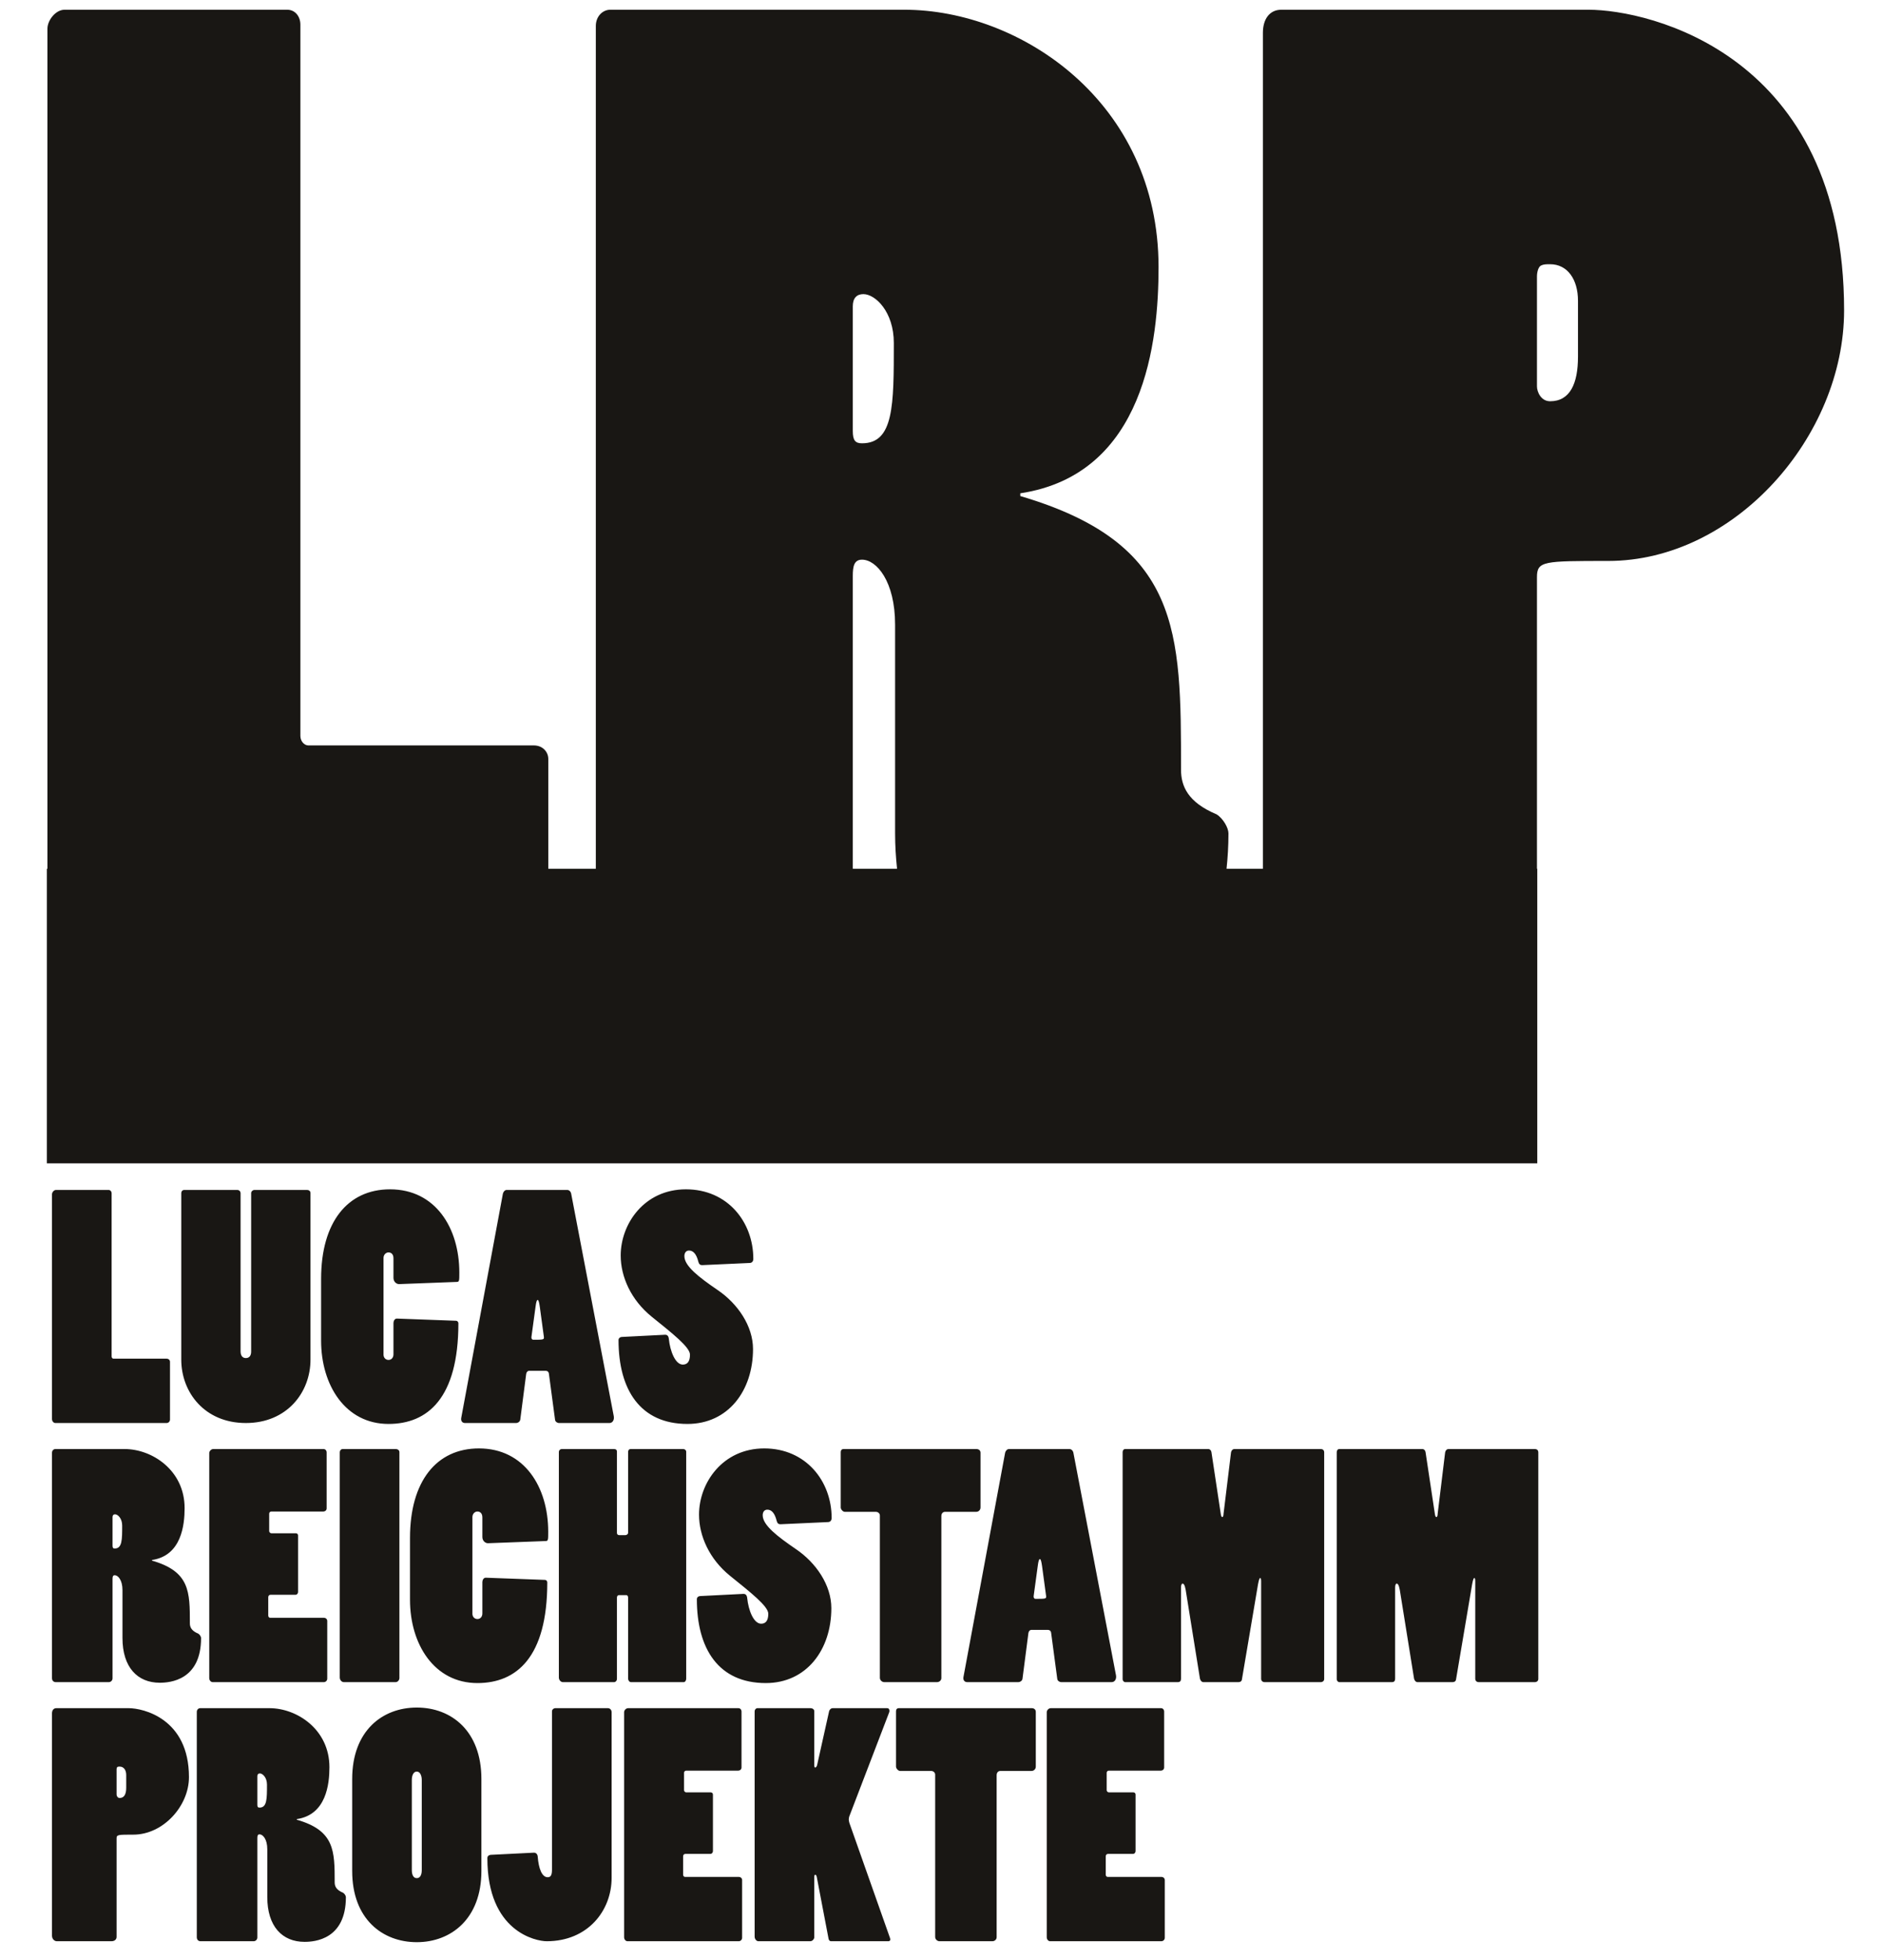
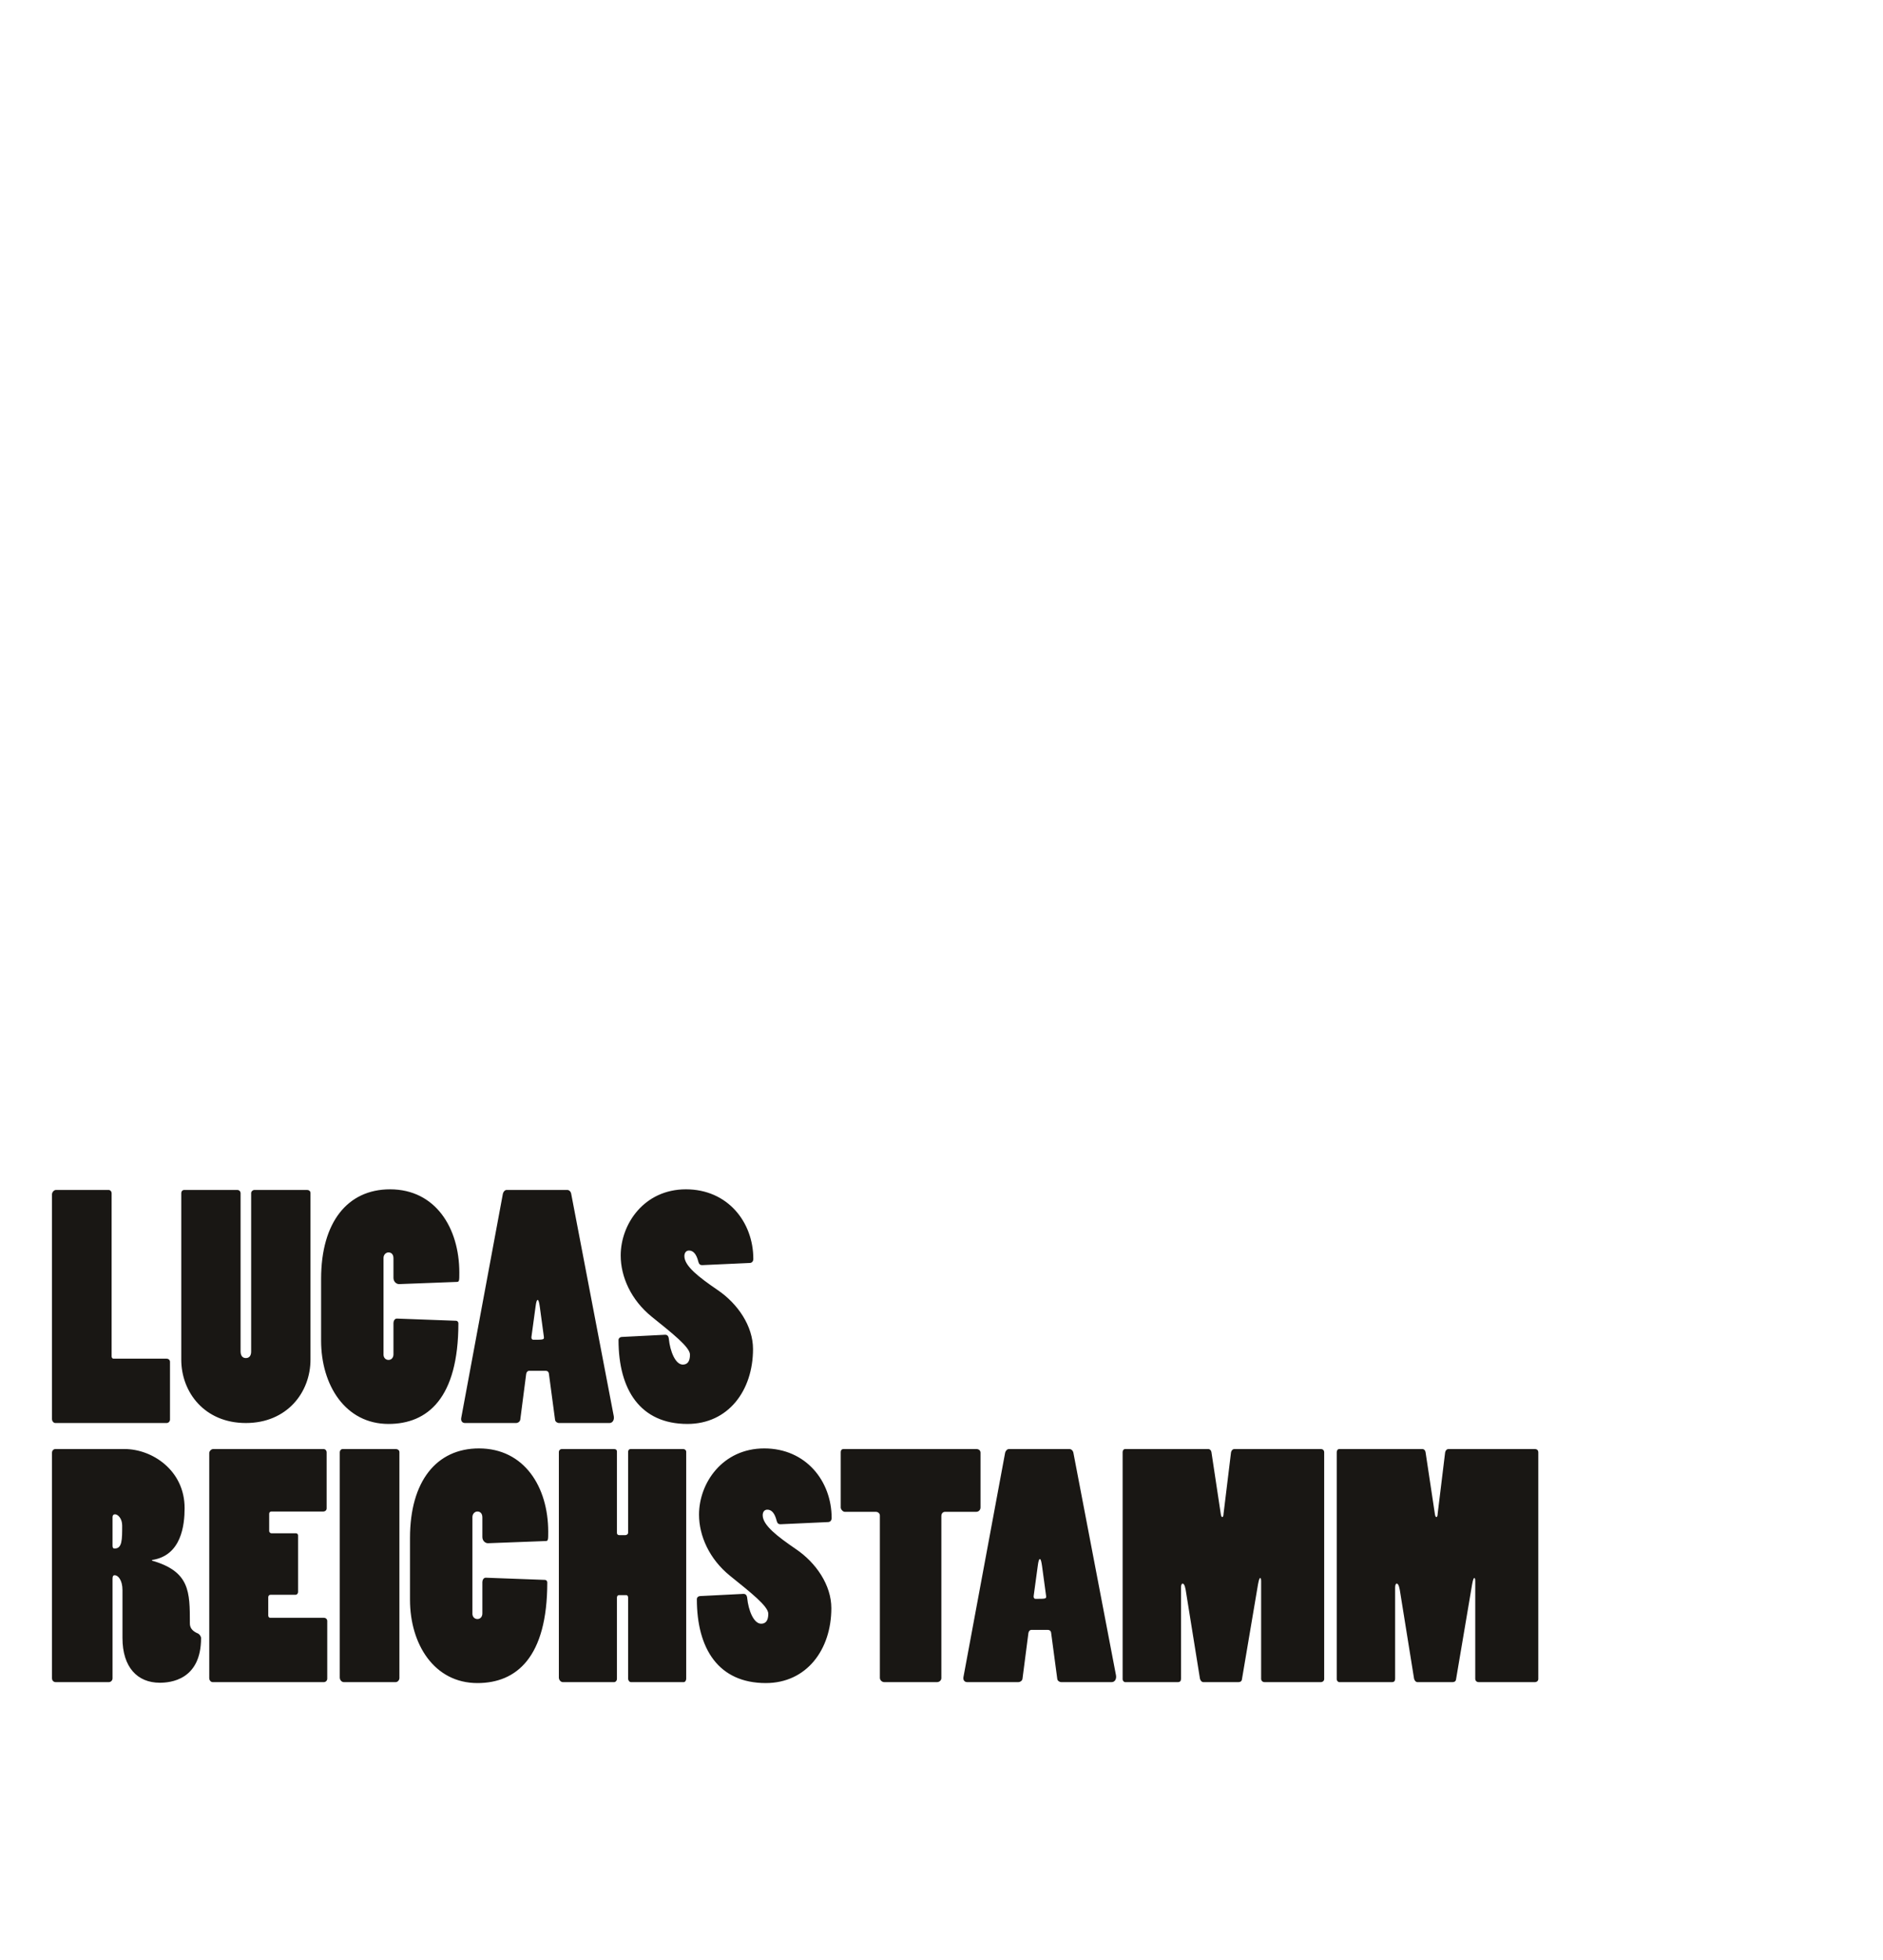
<svg xmlns="http://www.w3.org/2000/svg" width="100%" height="100%" viewBox="0 0 1039 1081" version="1.1" xml:space="preserve" style="fill-rule:evenodd;clip-rule:evenodd;stroke-linejoin:round;stroke-miterlimit:2;">
  <g transform="matrix(1,0,0,1,0,-323.34)">
    <g id="ArtBoard1" transform="matrix(0.46,0,0,0.743,1368.48,223.395)">
      <rect x="-2975" y="134.531" width="2257" height="1454.73" style="fill:none;" />
      <g transform="matrix(2.174,0,0,1.346,-2975,-300.698)">
-         <path d="M194.342,1304.42C194.342,1277.86 210.962,1265.01 229.981,1265.01C249.015,1265.01 265.635,1277.86 265.635,1304.42L265.635,1355.15C265.635,1381.54 248.834,1394.4 229.981,1394.4C211.144,1394.4 194.342,1381.71 194.342,1355.15L194.342,1304.42ZM148.698,1265.35C163.782,1265.35 181.784,1277 181.784,1297.91C181.784,1307.16 180.066,1324.13 163.782,1326.53L163.782,1326.87C184.685,1332.87 184.685,1344.01 184.685,1361.49C184.685,1363.54 185.551,1365.6 189.319,1367.14C190.184,1367.66 190.867,1368.86 190.867,1369.55C190.867,1392.86 173.717,1394.22 168.066,1394.22C155.73,1394.22 147.498,1385.65 147.498,1369.55L147.498,1343.15C147.498,1337.67 145.111,1334.93 143.213,1334.93C142.195,1334.93 142.013,1335.78 142.013,1336.98L142.013,1391.82C142.013,1392.86 141.162,1393.88 139.962,1393.88L110.658,1393.88C109.458,1393.88 108.606,1393.02 108.606,1391.65L108.606,1267.41C108.606,1266.21 109.458,1265.35 110.491,1265.35L148.698,1265.35ZM304.581,1267.06C304.581,1266.21 305.433,1265.35 306.466,1265.35L335.434,1265.35C336.621,1265.35 337.486,1266.37 337.486,1267.57L337.486,1358.92C337.486,1377.09 324.284,1393.88 301.665,1393.88C295.846,1393.88 268.928,1388.74 268.928,1348.12C268.928,1346.92 269.626,1346.41 270.644,1346.24L294.646,1345.04C295.665,1345.04 296.529,1345.73 296.697,1347.09C297.214,1353.95 299.097,1358.58 302.181,1358.58C303.716,1358.58 304.581,1357.72 304.581,1354.47L304.581,1267.06ZM28.704,1268.26C28.704,1266.55 29.555,1265.35 31.104,1265.35L71.028,1265.35C78.912,1265.35 104.281,1271.01 104.281,1303.39C104.281,1319.33 90.047,1335.1 73.595,1335.1C65.209,1335.1 64.343,1335.1 64.343,1337.16L64.343,1391.48C64.343,1392.86 63.31,1393.88 61.427,1393.88L31.439,1393.88C29.904,1393.88 28.704,1392.51 28.704,1390.8L28.704,1268.26ZM518.404,1393.88C517.204,1393.88 516.004,1392.86 516.004,1391.48L516.004,1302.03C516.004,1300.83 514.971,1299.97 513.771,1299.97L496.635,1299.97C495.602,1299.97 494.402,1298.59 494.402,1297.57L494.402,1267.06C494.402,1266.03 494.919,1265.35 495.951,1265.35L569.295,1265.35C570.495,1265.35 571.528,1266.03 571.528,1267.41L571.528,1297.57C571.528,1298.94 570.495,1299.97 569.128,1299.97L551.992,1299.97C550.792,1299.97 549.926,1300.83 549.926,1302.37L549.926,1391.66C549.926,1392.86 548.908,1393.88 547.526,1393.88L518.404,1393.88ZM344.379,1267.57C344.379,1266.55 345.398,1265.35 346.598,1265.35L407.439,1265.35C408.471,1265.35 409.156,1266.21 409.156,1267.23L409.156,1298.09C409.156,1299.11 408.304,1299.8 407.271,1299.8L378.651,1299.8C377.968,1299.8 377.45,1300.31 377.45,1301L377.45,1310.59C377.45,1311.28 378.135,1311.79 378.651,1311.79L392.187,1311.79C392.87,1311.79 393.387,1312.3 393.387,1313L393.387,1344.18C393.387,1345.04 392.703,1345.73 392.019,1345.73L378.135,1345.73C377.45,1345.73 376.935,1346.24 376.935,1347.09L376.935,1357.21C376.935,1357.89 377.45,1358.41 377.968,1358.41L407.607,1358.41C408.807,1358.41 409.49,1359.26 409.49,1360.12L409.49,1392C409.49,1393.02 408.639,1393.88 407.607,1393.88L346.264,1393.88C345.231,1393.88 344.379,1392.86 344.379,1391.66L344.379,1267.57ZM577.57,1267.57C577.57,1266.55 578.589,1265.35 579.789,1265.35L640.63,1265.35C641.663,1265.35 642.347,1266.21 642.347,1267.23L642.347,1298.09C642.347,1299.11 641.496,1299.8 640.463,1299.8L611.842,1299.8C611.159,1299.8 610.642,1300.31 610.642,1301L610.642,1310.59C610.642,1311.28 611.326,1311.79 611.842,1311.79L625.378,1311.79C626.061,1311.79 626.579,1312.3 626.579,1313L626.579,1344.18C626.579,1345.04 625.894,1345.73 625.21,1345.73L611.326,1345.73C610.642,1345.73 610.126,1346.24 610.126,1347.09L610.126,1357.21C610.126,1357.89 610.642,1358.41 611.159,1358.41L640.797,1358.41C641.997,1358.41 642.696,1359.26 642.696,1360.12L642.696,1392C642.696,1393.02 641.83,1393.88 640.797,1393.88L579.455,1393.88C578.422,1393.88 577.57,1392.86 577.57,1391.66L577.57,1267.57ZM450.67,1358.41C450.502,1357.55 450.154,1357.21 449.805,1357.21C449.469,1357.21 449.302,1357.72 449.302,1358.58L449.302,1391.66C449.302,1392.68 448.269,1393.88 447.069,1393.88L418.448,1393.88C417.417,1393.88 416.398,1392.68 416.398,1391.31L416.398,1267.07C416.398,1266.21 417.081,1265.35 417.933,1265.35L447.069,1265.35C448.437,1265.35 449.302,1266.03 449.302,1267.07L449.302,1296.88C449.302,1297.57 449.469,1298.09 449.805,1298.09C450.154,1298.09 450.502,1297.74 450.837,1296.88L457.521,1266.89C457.87,1266.03 458.554,1265.35 459.405,1265.35L489.574,1265.35C490.258,1265.35 490.774,1265.87 490.774,1266.72C490.774,1267.07 490.774,1267.41 490.593,1267.75L468.838,1324.47C468.489,1325.16 468.322,1326.36 468.322,1326.7C468.322,1327.05 468.489,1328.07 468.657,1328.59L491.11,1392.16C491.458,1393.2 491.11,1393.88 490.091,1393.88L458.554,1393.88C457.87,1393.88 457.354,1393.37 457.186,1392.51L450.67,1358.41ZM227.246,1354.63C227.246,1357.21 228.098,1359.09 229.981,1359.09C231.88,1359.09 232.731,1357.21 232.731,1354.63L232.731,1304.94C232.731,1302.71 231.88,1300.31 229.981,1300.31C228.098,1300.31 227.246,1302.54 227.246,1304.94L227.246,1354.63ZM142.013,1318.65C142.013,1319.85 142.362,1320.19 143.213,1320.19C147.33,1320.19 147.33,1315.39 147.33,1307.51C147.33,1303.57 144.929,1301.34 143.395,1301.34C142.529,1301.34 142.013,1301.85 142.013,1302.88L142.013,1318.65ZM64.343,1313C64.343,1313.68 64.859,1314.88 66.059,1314.88C68.628,1314.88 69.66,1312.65 69.66,1309.22L69.66,1302.19C69.66,1299.45 68.292,1297.57 66.059,1297.57C65.543,1297.57 65.209,1297.57 64.859,1297.74C64.511,1297.91 64.343,1298.59 64.343,1299.11L64.343,1313Z" style="fill:rgb(25,23,20);fill-rule:nonzero;" />
-       </g>
+         </g>
      <g transform="matrix(2.174,0,0,1.346,-2975,-300.698)">
        <path d="M226.242,1171.47C226.242,1140.28 240.81,1122.11 264.282,1122.11C289.301,1122.11 302.502,1143.37 302.502,1168.04C302.502,1172.67 302.502,1173.19 300.968,1173.19L269.262,1174.39C267.714,1174.39 266.165,1173.01 266.165,1170.95L266.165,1160.16C266.165,1157.76 264.798,1156.9 263.43,1156.9C262.063,1156.9 260.681,1158.1 260.681,1159.99L260.681,1213.29C260.681,1215 261.882,1216.2 263.43,1216.2C265.146,1216.2 266.165,1214.83 266.165,1213.12L266.165,1195.81C266.165,1194.77 266.862,1193.23 268.231,1193.41L300.619,1194.61C301.469,1194.61 301.986,1195.29 301.986,1195.97C301.986,1237.28 285.018,1251.51 263.43,1251.51C239.61,1251.51 226.242,1230.08 226.242,1205.57L226.242,1171.47ZM430.617,1163.93C429.584,1163.93 428.901,1163.42 428.551,1162.04C427.533,1157.93 425.817,1155.88 423.417,1155.88C421.701,1155.88 420.849,1157.24 420.849,1158.96C420.849,1164.44 428.901,1170.61 439.185,1177.64C450.32,1185.18 458.721,1197.52 458.721,1210.2C458.721,1233.16 445.004,1251.51 422.551,1251.51C396.513,1251.51 384.512,1232.65 384.512,1205.23C384.512,1204.37 385.196,1203.52 386.564,1203.52L410.216,1202.32C411.416,1202.32 412.1,1203.01 412.281,1204.55C412.964,1211.4 415.867,1218.77 419.984,1218.77C422.384,1218.77 423.932,1217.23 423.932,1213.28C423.932,1209.17 414.333,1201.63 402.848,1192.38C391.364,1183.12 385.712,1170.27 385.712,1158.62C385.712,1141.13 398.732,1122.11 421.701,1122.11C444.67,1122.11 458.888,1140.11 458.888,1160.5C458.888,1161.7 458.205,1162.73 456.838,1162.73L430.617,1163.93ZM68.795,1122.45C83.88,1122.45 101.881,1134.11 101.881,1155.02C101.881,1164.27 100.164,1181.24 83.88,1183.64L83.88,1183.98C104.783,1189.98 104.783,1201.12 104.783,1218.6C104.783,1220.65 105.648,1222.71 109.416,1224.25C110.282,1224.77 110.965,1225.97 110.965,1226.65C110.965,1249.96 93.815,1251.33 88.164,1251.33C75.828,1251.33 67.595,1242.76 67.595,1226.65L67.595,1200.26C67.595,1194.77 65.208,1192.04 63.311,1192.04C62.292,1192.04 62.111,1192.89 62.111,1194.09L62.111,1248.93C62.111,1249.96 61.259,1250.99 60.059,1250.99L30.755,1250.99C29.555,1250.99 28.704,1250.13 28.704,1248.76L28.704,1124.51C28.704,1123.31 29.555,1122.45 30.588,1122.45L68.795,1122.45ZM590.073,1122.46C591.273,1122.46 592.124,1123.48 592.306,1124.68L615.778,1247.22C616.126,1249.11 615.261,1250.99 613.377,1250.99L585.622,1250.99C584.59,1250.99 583.557,1250.31 583.389,1249.27L579.956,1223.57C579.789,1222.71 579.105,1222.19 578.253,1222.19L568.988,1222.19C568.305,1222.19 567.621,1222.88 567.454,1223.91L564.188,1249.11C564.021,1250.31 562.821,1250.99 561.969,1250.99L533.684,1250.99C532.15,1250.99 531.284,1249.79 531.632,1248.07L554.601,1124.51C554.769,1123.66 555.62,1122.46 556.653,1122.46L590.073,1122.46ZM189.709,1250.99C188.509,1250.99 187.491,1249.79 187.491,1248.42L187.491,1124.17C187.491,1123.31 188.175,1122.46 189.025,1122.46L218.33,1122.46C219.53,1122.46 220.395,1123.14 220.395,1124.17L220.395,1248.76C220.395,1249.79 219.53,1250.99 218.33,1250.99L189.709,1250.99ZM487.9,1250.99C486.7,1250.99 485.5,1249.96 485.5,1248.59L485.5,1159.13C485.5,1157.93 484.467,1157.08 483.266,1157.08L466.131,1157.08C465.098,1157.08 463.898,1155.7 463.898,1154.68L463.898,1124.17C463.898,1123.14 464.415,1122.46 465.448,1122.46L538.791,1122.46C539.991,1122.46 541.024,1123.14 541.024,1124.51L541.024,1154.68C541.024,1156.04 539.991,1157.08 538.624,1157.08L521.488,1157.08C520.288,1157.08 519.422,1157.93 519.422,1159.48L519.422,1248.76C519.422,1249.96 518.404,1250.99 517.022,1250.99L487.9,1250.99ZM620.801,1250.99C620.117,1250.99 619.434,1250.13 619.434,1249.45L619.434,1124.17C619.434,1123.31 619.936,1122.46 620.801,1122.46L666.724,1122.46C667.59,1122.46 668.273,1123.14 668.442,1124.17L673.591,1158.28C673.758,1159.48 674.092,1159.99 674.441,1159.99C674.776,1159.99 675.125,1159.3 675.125,1158.1L679.241,1124.34C679.41,1123.31 680.093,1122.46 681.126,1122.46L728.765,1122.46C729.965,1122.46 730.65,1123.14 730.65,1124.34L730.65,1249.27C730.65,1250.31 729.798,1250.99 728.765,1250.99L697.745,1250.99C696.713,1250.99 695.861,1250.31 695.861,1249.11L695.861,1195.46C695.861,1194.09 695.694,1193.58 695.345,1193.58C695.01,1193.58 694.661,1194.26 694.145,1197.01L685.242,1249.61C685.06,1250.65 684.209,1250.99 683.359,1250.99L663.99,1250.99C663.124,1250.99 662.441,1250.31 662.106,1249.11L654.222,1200.09C653.705,1197.17 653.022,1196.66 652.505,1196.66C651.989,1196.66 651.653,1197.52 651.653,1198.89L651.653,1249.11C651.653,1250.31 651.138,1250.99 649.937,1250.99L620.801,1250.99ZM738.938,1250.99C738.254,1250.99 737.571,1250.13 737.571,1249.45L737.571,1124.17C737.571,1123.31 738.074,1122.46 738.938,1122.46L784.862,1122.46C785.728,1122.46 786.411,1123.14 786.579,1124.17L791.728,1158.28C791.895,1159.48 792.23,1159.99 792.579,1159.99C792.914,1159.99 793.263,1159.3 793.263,1158.1L797.379,1124.34C797.547,1123.31 798.23,1122.46 799.263,1122.46L846.903,1122.46C848.103,1122.46 848.787,1123.14 848.787,1124.34L848.787,1249.27C848.787,1250.31 847.936,1250.99 846.903,1250.99L815.883,1250.99C814.85,1250.99 813.999,1250.31 813.999,1249.11L813.999,1195.46C813.999,1194.09 813.832,1193.58 813.483,1193.58C813.147,1193.58 812.799,1194.26 812.283,1197.01L803.379,1249.61C803.198,1250.65 802.346,1250.99 801.496,1250.99L782.128,1250.99C781.262,1250.99 780.579,1250.31 780.243,1249.11L772.36,1200.09C771.843,1197.17 771.16,1196.66 770.642,1196.66C770.127,1196.66 769.791,1197.52 769.791,1198.89L769.791,1249.11C769.791,1250.31 769.275,1250.99 768.075,1250.99L738.938,1250.99ZM308.377,1124.17C308.377,1123.14 309.061,1122.46 310.08,1122.46L338.881,1122.46C339.9,1122.46 340.417,1122.97 340.417,1123.83L340.417,1168.73C340.417,1169.41 340.932,1169.93 341.617,1169.93L345.049,1169.93C345.9,1169.93 346.584,1169.24 346.584,1168.73L346.584,1124C346.584,1123.14 347.1,1122.46 347.966,1122.46L376.921,1122.46C377.954,1122.46 378.637,1123.14 378.637,1124L378.637,1249.11C378.637,1249.96 378.121,1250.99 377.27,1250.99L348.133,1250.99C347.267,1250.99 346.584,1249.96 346.584,1249.11L346.584,1204.37C346.584,1203.69 346.249,1203.01 345.566,1203.01L341.617,1203.01C340.765,1203.01 340.417,1203.69 340.417,1204.37L340.417,1249.27C340.417,1250.13 339.732,1250.99 338.881,1250.99L310.596,1250.99C309.396,1250.99 308.377,1249.79 308.377,1248.42L308.377,1124.17ZM115.472,1124.68C115.472,1123.65 116.491,1122.45 117.691,1122.45L178.531,1122.45C179.564,1122.45 180.249,1123.31 180.249,1124.34L180.249,1155.19C180.249,1156.22 179.397,1156.9 178.364,1156.9L149.743,1156.9C149.06,1156.9 148.543,1157.42 148.543,1158.1L148.543,1167.7C148.543,1168.39 149.228,1168.9 149.743,1168.9L163.28,1168.9C163.963,1168.9 164.48,1169.41 164.48,1170.1L164.48,1201.29C164.48,1202.15 163.796,1202.83 163.112,1202.83L149.228,1202.83C148.543,1202.83 148.028,1203.35 148.028,1204.2L148.028,1214.32C148.028,1215 148.543,1215.52 149.06,1215.52L178.7,1215.52C179.899,1215.52 180.583,1216.37 180.583,1217.23L180.583,1249.11C180.583,1250.13 179.732,1250.99 178.7,1250.99L117.356,1250.99C116.324,1250.99 115.472,1249.96 115.472,1248.76L115.472,1124.68ZM574.989,1187.06C574.654,1184.66 574.305,1183.12 573.789,1183.12C573.273,1183.12 572.937,1184.32 572.589,1187.06L570.37,1203.35C570.188,1204.2 570.537,1205.06 571.388,1205.06C576.873,1205.06 577.389,1205.06 577.222,1203.52L574.989,1187.06ZM62.111,1175.75C62.111,1176.95 62.459,1177.3 63.311,1177.3C67.427,1177.3 67.427,1172.5 67.427,1164.62C67.427,1160.68 65.027,1158.44 63.492,1158.44C62.626,1158.44 62.111,1158.96 62.111,1159.99L62.111,1175.75Z" style="fill:rgb(25,23,20);fill-rule:nonzero;" />
      </g>
      <g transform="matrix(2.174,0,0,1.346,-2975,-300.698)">
        <path d="M177.192,1028.58C177.192,997.389 191.761,979.221 215.232,979.221C240.252,979.221 253.453,1000.47 253.453,1025.15C253.453,1029.78 253.453,1030.29 251.918,1030.29L220.213,1031.49C218.664,1031.49 217.115,1030.12 217.115,1028.06L217.115,1017.27C217.115,1014.87 215.748,1014.01 214.381,1014.01C213.014,1014.01 211.632,1015.21 211.632,1017.09L211.632,1070.39C211.632,1072.11 212.832,1073.31 214.381,1073.31C216.097,1073.31 217.115,1071.93 217.115,1070.22L217.115,1052.91C217.115,1051.88 217.813,1050.34 219.181,1050.51L251.569,1051.71C252.42,1051.71 252.937,1052.4 252.937,1053.08C252.937,1094.39 235.968,1108.61 214.381,1108.61C190.56,1108.61 177.192,1087.18 177.192,1062.68L177.192,1028.58ZM387.4,1021.03C386.367,1021.03 385.684,1020.52 385.336,1019.15C384.316,1015.04 382.6,1012.98 380.2,1012.98C378.484,1012.98 377.632,1014.35 377.632,1016.07C377.632,1021.55 385.684,1027.72 395.968,1034.75C407.103,1042.29 415.504,1054.63 415.504,1067.31C415.504,1090.27 401.787,1108.61 379.335,1108.61C353.296,1108.61 341.295,1089.76 341.295,1062.34C341.295,1061.48 341.979,1060.62 343.347,1060.62L366.999,1059.42C368.199,1059.42 368.883,1060.11 369.05,1061.66C369.748,1068.51 372.651,1075.88 376.767,1075.88C379.167,1075.88 380.717,1074.33 380.717,1070.39C380.717,1066.28 371.116,1058.74 359.631,1049.49C348.147,1040.23 342.495,1027.38 342.495,1015.73C342.495,998.24 355.515,979.22 378.484,979.22C401.453,979.22 415.672,997.215 415.672,1017.61C415.672,1018.81 414.988,1019.84 413.621,1019.84L387.4,1021.03ZM312.968,979.563C314.168,979.563 315.019,980.589 315.201,981.789L338.672,1104.33C339.021,1106.21 338.155,1108.1 336.272,1108.1L308.517,1108.1C307.484,1108.1 306.451,1107.41 306.284,1106.38L302.851,1080.68C302.684,1079.82 301.999,1079.3 301.148,1079.3L291.883,1079.3C291.199,1079.3 290.516,1079.99 290.348,1081.02L287.082,1106.21C286.915,1107.41 285.715,1108.1 284.864,1108.1L256.579,1108.1C255.043,1108.1 254.178,1106.9 254.527,1105.18L277.496,981.621C277.663,980.763 278.515,979.563 279.548,979.563L312.968,979.563ZM130.878,979.563C131.911,979.563 132.762,980.247 132.762,981.447L132.762,1068.51C132.762,1070.73 133.626,1072.28 135.678,1072.28C137.743,1072.28 138.594,1070.73 138.594,1068.68L138.594,981.279C138.594,980.421 139.445,979.563 140.478,979.563L169.448,979.563C170.299,979.563 171.331,980.079 171.331,981.279L171.331,1073.13C171.331,1091.3 158.298,1108.1 135.678,1108.1C112.891,1108.1 100.038,1091.13 100.038,1073.13L100.038,981.447C100.038,980.247 100.722,979.563 101.741,979.563L130.878,979.563ZM91.931,1072.62C93.131,1072.62 93.815,1073.48 93.815,1074.33L93.815,1106.21C93.815,1107.24 92.964,1108.1 91.931,1108.1L30.588,1108.1C29.555,1108.1 28.703,1107.07 28.703,1105.87L28.703,981.963C28.703,980.937 29.723,979.563 30.922,979.563L59.892,979.563C60.91,979.563 61.609,980.421 61.609,981.447L61.609,1071.42C61.609,1072.11 62.11,1072.62 62.627,1072.62L91.931,1072.62ZM297.883,1044.17C297.549,1041.77 297.199,1040.23 296.683,1040.23C296.167,1040.23 295.832,1041.43 295.483,1044.17L293.264,1060.46C293.083,1061.31 293.432,1062.17 294.283,1062.17C299.768,1062.17 300.284,1062.17 300.116,1060.62L297.883,1044.17Z" style="fill:rgb(25,23,20);fill-rule:nonzero;" />
      </g>
      <g transform="matrix(2.596,0,0,1.607,-1082.13,740.618)">
-         <path d="M0,-212.468C0,-199.97 -3.671,-191.821 -12.877,-191.821C-17.142,-191.821 -18.959,-196.213 -18.959,-198.703L-18.959,-249.456C-18.959,-251.357 -18.365,-253.849 -17.142,-254.482C-15.918,-255.115 -14.694,-255.115 -12.877,-255.115C-4.9,-255.115 0,-248.191 0,-238.183L0,-212.468ZM-335.088,24.113L-335.088,-111.172C-335.088,-115.522 -334.5,-118.647 -330.823,-118.647C-324.112,-118.647 -315.541,-108.64 -315.541,-88.627L-315.541,7.772C-315.541,13.509 -315.181,18.904 -314.641,24.113L-335.088,24.113ZM-335.088,-235.691C-335.088,-239.45 -333.276,-241.308 -330.194,-241.308C-324.7,-241.308 -316.129,-233.201 -316.129,-218.76C-316.129,-189.963 -316.129,-172.397 -330.823,-172.397C-333.864,-172.397 -335.088,-173.666 -335.088,-178.056L-335.088,-235.691ZM4.858,-372.668L-137.06,-372.668C-142.548,-372.668 -145.589,-368.276 -145.589,-362.028L-145.589,24.113L-162.389,24.113C-161.849,19.001 -161.507,13.614 -161.507,7.772C-161.507,5.238 -163.954,0.89 -166.995,-1.012C-180.382,-6.626 -183.423,-14.142 -183.423,-21.659C-183.423,-85.502 -183.423,-126.164 -257.693,-148.034L-257.693,-149.301C-199.887,-158.041 -193.805,-219.985 -193.805,-253.764C-193.805,-330.105 -257.693,-372.668 -311.277,-372.668L-447.114,-372.668C-450.742,-372.668 -453.825,-369.543 -453.825,-365.151L-453.825,24.113L-475.783,24.113L-475.783,-26.598C-475.783,-29.723 -478.23,-32.848 -482.494,-32.848L-586.663,-32.848C-588.474,-32.848 -590.334,-34.706 -590.334,-37.238L-590.334,-365.785C-590.334,-369.543 -592.739,-372.668 -596.415,-372.668L-699.271,-372.668C-703.535,-372.668 -707.212,-367.684 -707.212,-363.926L-707.212,24.113L-707.476,24.113L-707.476,160.2L-18.815,160.2L-18.815,24.113L-18.959,24.113L-18.959,-110.539C-18.959,-118.056 -15.918,-118.056 13.975,-118.056C72.417,-118.056 122.96,-175.564 122.96,-233.793C122.96,-352.02 32.85,-372.668 4.858,-372.668" style="fill:rgb(25,23,20);fill-rule:nonzero;" />
-       </g>
+         </g>
    </g>
  </g>
</svg>